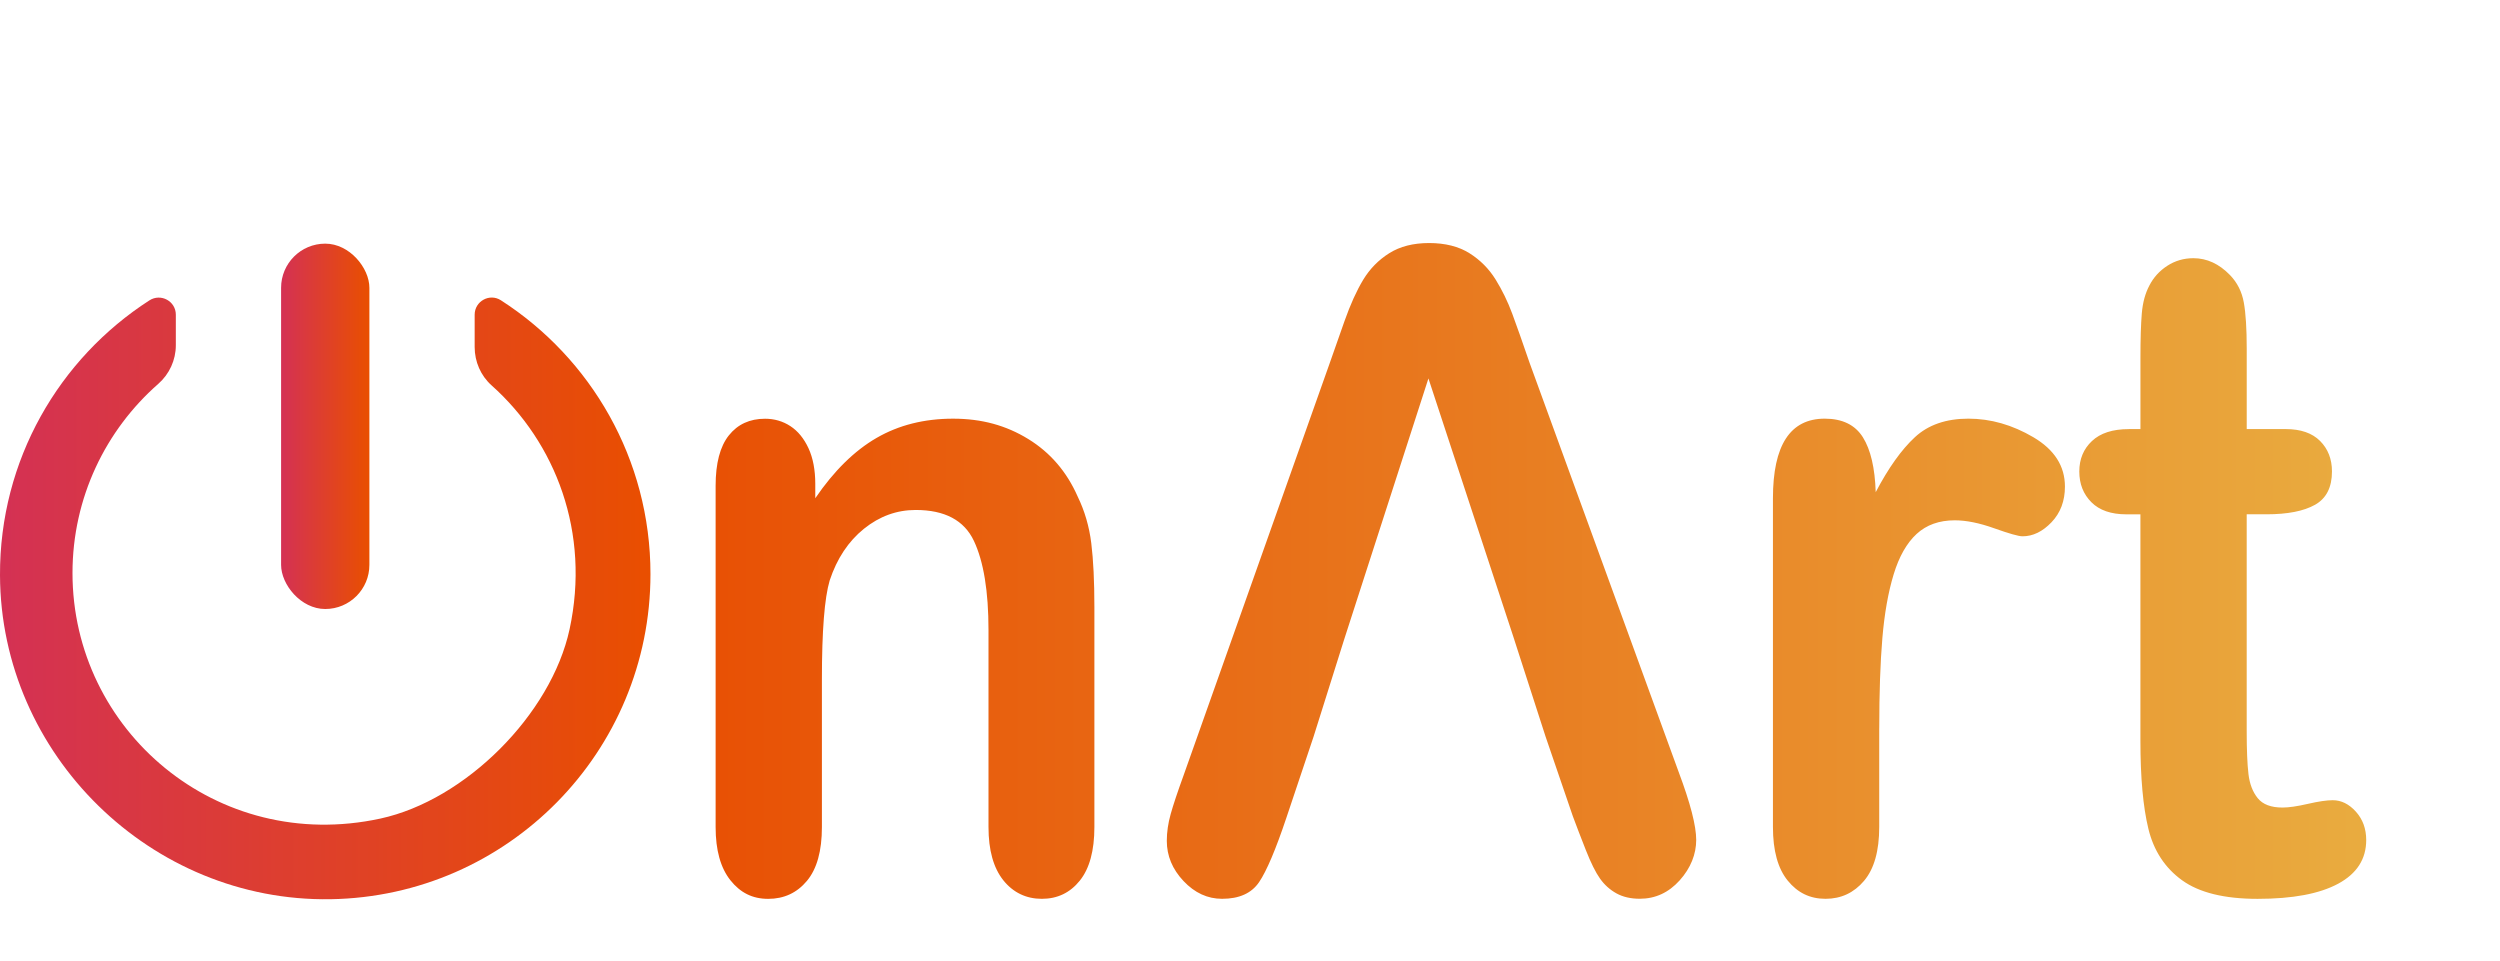
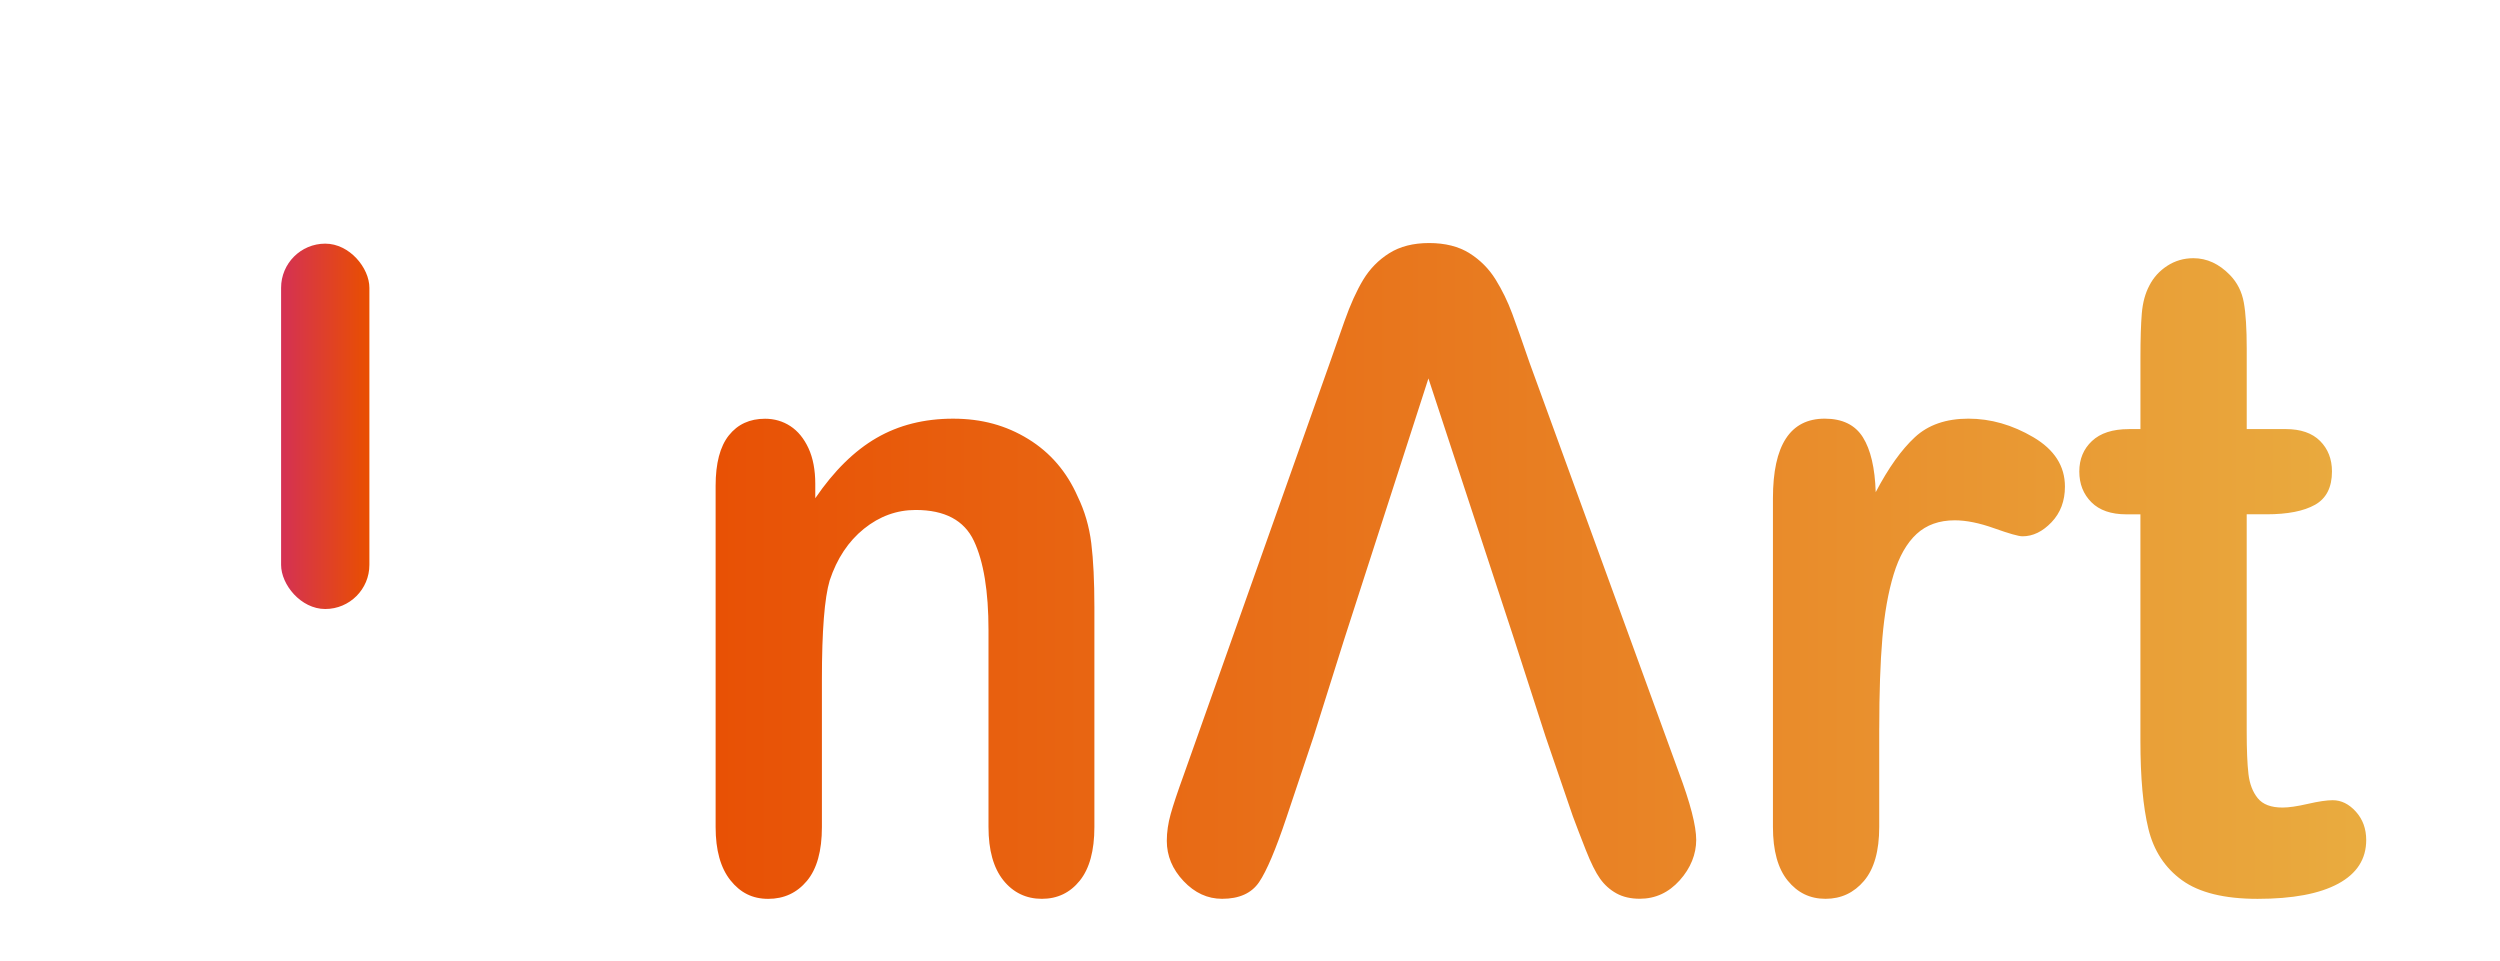
<svg xmlns="http://www.w3.org/2000/svg" xmlns:xlink="http://www.w3.org/1999/xlink" id="Ebene_1" data-name="Ebene 1" viewBox="0 0 1151.14 442.37">
  <defs>
    <style>
      .cls-1, .cls-2, .cls-3, .cls-4 {
        fill: none;
      }

      .cls-2 {
        clip-path: url(#clippath-1);
      }

      .cls-3 {
        stroke: #000;
        stroke-width: .3px;
      }

      .cls-5 {
        fill: url(#Unbenannter_Verlauf_2-2);
      }

      .cls-6 {
        fill: url(#Unbenannter_Verlauf_2);
      }

      .cls-7 {
        fill: url(#Unbenannter_Verlauf_7);
      }

      .cls-4 {
        clip-path: url(#clippath);
      }
    </style>
    <clipPath id="clippath">
      <path class="cls-1" d="m375.4,222.85v6.57c8.6-12.61,18.01-21.87,28.23-27.78,10.22-5.91,21.96-8.86,35.22-8.86s24.44,3.12,34.6,9.36c10.16,6.24,17.75,15.07,22.77,26.49,3.23,6.64,5.32,13.81,6.27,21.51.95,7.7,1.43,17.53,1.43,29.48v101.18c0,10.89-2.24,19.12-6.72,24.7-4.48,5.58-10.31,8.37-17.48,8.37s-13.21-2.86-17.75-8.56c-4.54-5.71-6.81-13.87-6.81-24.5v-90.62c0-17.93-2.24-31.63-6.72-41.13-4.48-9.49-13.42-14.24-26.8-14.24-8.72,0-16.67,2.89-23.84,8.66-7.17,5.78-12.43,13.71-15.77,23.8-2.39,8.1-3.58,23.24-3.58,45.41v68.12c0,11.02-2.3,19.29-6.9,24.8-4.6,5.51-10.55,8.27-17.84,8.27s-12.85-2.86-17.39-8.56c-4.54-5.71-6.81-13.87-6.81-24.5v-157.14c0-10.36,2.03-18.09,6.09-23.2,4.06-5.11,9.62-7.67,16.67-7.67,4.3,0,8.18,1.13,11.65,3.39,3.46,2.26,6.24,5.65,8.34,10.16,2.09,4.52,3.14,10.03,3.14,16.53Zm321.94,71.9l-39.61-120.5-38.9,120.5-13.98,44.42-12.55,37.44c-4.9,14.61-9.08,24.47-12.55,29.58-3.47,5.11-9.14,7.67-17.03,7.67-6.69,0-12.61-2.72-17.75-8.17-5.14-5.44-7.71-11.62-7.71-18.52,0-3.98.6-8.1,1.79-12.35,1.19-4.25,3.16-10.16,5.91-17.73l67.22-189.61c1.91-5.44,4.21-11.98,6.9-19.62,2.69-7.63,5.56-13.97,8.6-19.02,3.05-5.04,7.05-9.13,12.01-12.25,4.96-3.12,11.08-4.68,18.37-4.68s13.59,1.56,18.55,4.68c4.96,3.12,8.96,7.14,12.01,12.05,3.05,4.91,5.62,10.19,7.71,15.83,2.09,5.65,4.75,13.18,7.98,22.61l68.65,188.41c5.38,14.34,8.07,24.77,8.07,31.27s-2.54,12.98-7.62,18.62c-5.08,5.64-11.2,8.46-18.37,8.46-4.18,0-7.77-.83-10.76-2.49-2.99-1.66-5.5-3.91-7.53-6.77-2.03-2.85-4.21-7.24-6.54-13.14-2.33-5.91-4.33-11.12-6-15.63l-12.55-36.65-14.34-44.42Zm167.96,40.63v45.41c0,11.02-2.33,19.29-6.99,24.8-4.66,5.51-10.58,8.27-17.75,8.27s-12.85-2.79-17.39-8.37c-4.54-5.58-6.81-13.81-6.81-24.7v-151.37c0-24.43,7.95-36.65,23.84-36.65,8.13,0,13.98,2.86,17.57,8.56,3.58,5.71,5.56,14.14,5.91,25.29,5.85-11.15,11.86-19.58,18.02-25.29,6.15-5.71,14.37-8.56,24.65-8.56s20.26,2.86,29.94,8.56c9.68,5.71,14.52,13.28,14.52,22.71,0,6.64-2.06,12.12-6.18,16.43-4.12,4.32-8.58,6.47-13.35,6.47-1.79,0-6.13-1.23-13-3.68-6.87-2.46-12.94-3.68-18.19-3.68-7.17,0-13.03,2.09-17.57,6.27-4.54,4.18-8.07,10.39-10.58,18.62-2.51,8.23-4.24,18.03-5.2,29.38-.96,11.35-1.43,25.19-1.43,41.53Zm114.9-137.82h5.38v-32.66c0-8.76.21-15.63.63-20.61.42-4.98,1.58-9.26,3.5-12.85,1.91-3.72,4.66-6.74,8.25-9.06,3.58-2.32,7.59-3.49,12.01-3.49,6.21,0,11.83,2.59,16.85,7.77,3.34,3.45,5.47,7.67,6.36,12.65.9,4.98,1.34,12.05,1.34,21.21v37.05h17.92c6.93,0,12.22,1.83,15.86,5.48,3.64,3.65,5.47,8.33,5.47,14.04,0,7.3-2.6,12.42-7.8,15.34-5.2,2.92-12.64,4.38-22.32,4.38h-9.14v99.98c0,8.5.27,15.04.81,19.62.54,4.58,1.97,8.3,4.3,11.15,2.33,2.86,6.12,4.28,11.38,4.28,2.87,0,6.75-.56,11.65-1.69,4.9-1.13,8.72-1.69,11.47-1.69,3.94,0,7.5,1.76,10.67,5.28,3.16,3.52,4.75,7.87,4.75,13.05,0,8.76-4.3,15.47-12.91,20.12s-20.97,6.97-37.11,6.97c-15.3,0-26.89-2.86-34.77-8.56-7.89-5.71-13.06-13.61-15.51-23.7-2.45-10.09-3.67-23.57-3.67-40.43v-104.36h-6.45c-7.05,0-12.43-1.86-16.13-5.58-3.71-3.72-5.56-8.43-5.56-14.14s1.94-10.39,5.83-14.04c3.88-3.65,9.53-5.48,16.94-5.48Z" />
    </clipPath>
    <linearGradient id="Unbenannter_Verlauf_7" data-name="Unbenannter Verlauf 7" x1="305.72" y1="208.25" x2="1151.14" y2="208.25" gradientUnits="userSpaceOnUse">
      <stop offset="0" stop-color="#e84e03" />
      <stop offset="1" stop-color="#e9b344" />
    </linearGradient>
    <clipPath id="clippath-1">
      <line class="cls-1" x1="350.85" y1="442.37" x2="350.85" y2="414.07" />
    </clipPath>
    <linearGradient id="Unbenannter_Verlauf_2" data-name="Unbenannter Verlauf 2" x1="0" y1="275.54" x2="299.52" y2="275.54" gradientUnits="userSpaceOnUse">
      <stop offset="0" stop-color="#d43154" />
      <stop offset="1" stop-color="#e94f00" />
    </linearGradient>
    <linearGradient id="Unbenannter_Verlauf_2-2" data-name="Unbenannter Verlauf 2" x1="129.43" y1="196.31" x2="170.09" y2="196.31" xlink:href="#Unbenannter_Verlauf_2" />
  </defs>
  <g class="cls-4">
    <rect class="cls-7" x="305.72" width="845.42" height="416.49" />
  </g>
  <g>
    <g class="cls-2">
      <line class="cls-3" x1="51.33" y1="13.14" x2="51.33" y2="41.44" />
      <line class="cls-3" x1="8.88" y1="55.59" x2="37.18" y2="55.59" />
-       <line class="cls-3" x1="8.88" y1="399.92" x2="37.18" y2="399.92" />
-       <line class="cls-3" x1="51.33" y1="442.37" x2="51.33" y2="414.07" />
      <line class="cls-3" x1="350.85" y1="13.14" x2="350.85" y2="41.44" />
      <line class="cls-3" x1="393.3" y1="55.59" x2="365" y2="55.59" />
      <line class="cls-3" x1="393.3" y1="399.92" x2="365" y2="399.92" />
    </g>
-     <path class="cls-6" d="m218.56,144.9v14.9c0,6.72,2.78,13.17,7.79,17.65,29.59,26.43,45.53,67.83,35.91,112.32-8.48,39.17-47.97,78.67-87.14,87.15-75.28,16.3-141.74-40.61-141.74-113.04,0-34.73,15.29-65.89,39.49-87.12,5.12-4.49,8.09-10.96,8.09-17.77v-14.09c0-6.24-6.91-9.97-12.16-6.59C27.25,165.06-.21,211.78,0,264.91c.32,82.62,69.61,150.47,152.22,149.14,81.57-1.32,147.29-67.85,147.29-149.74,0-52.91-27.45-99.42-68.88-126.05-5.21-3.35-12.07.44-12.07,6.64Z" />
    <rect class="cls-5" x="129.43" y="112.19" width="40.66" height="168.23" rx="20.33" ry="20.33" />
  </g>
</svg>